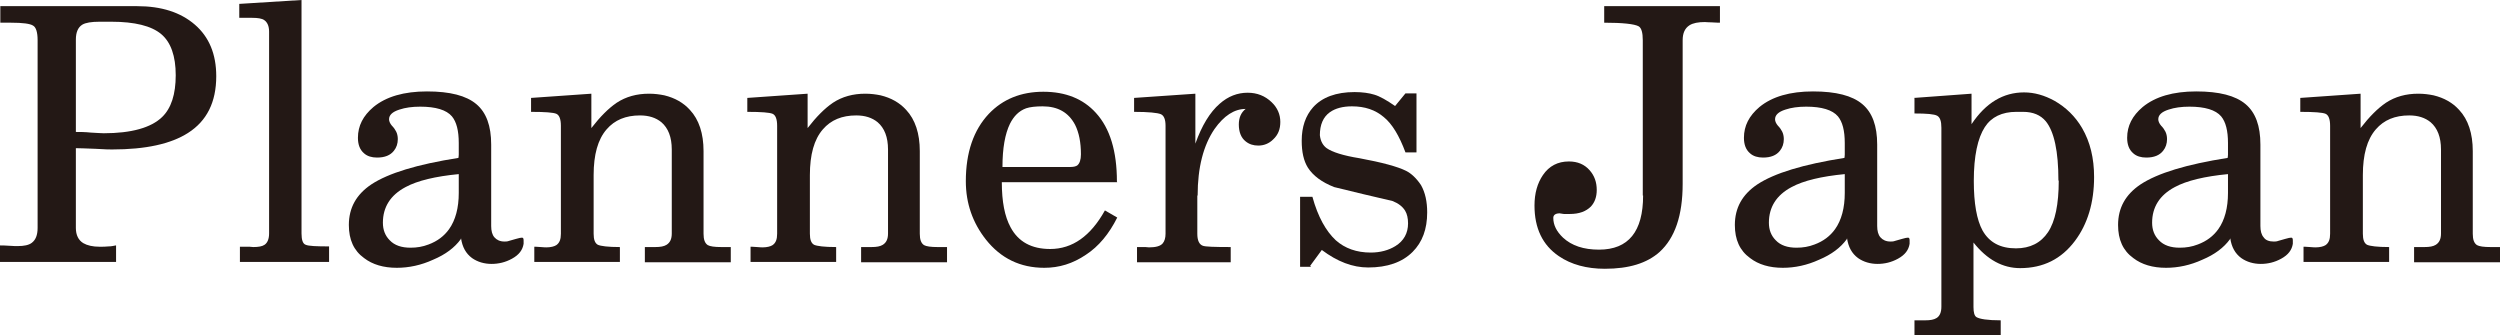
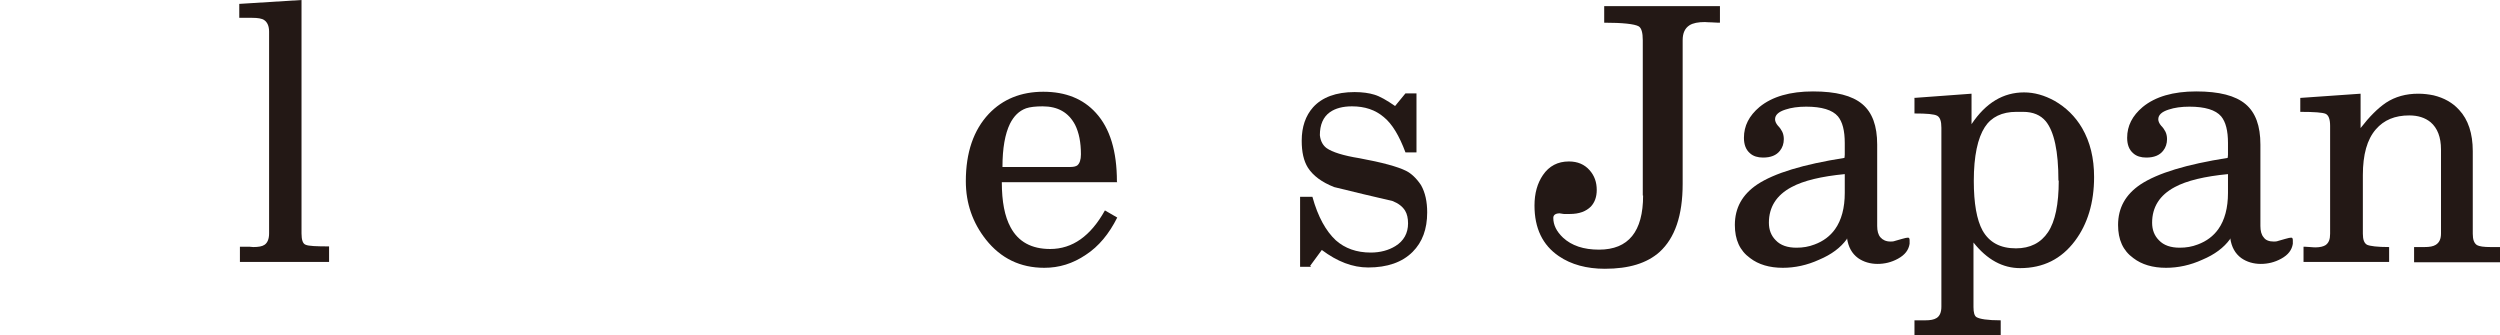
<svg xmlns="http://www.w3.org/2000/svg" id="_レイヤー_2" data-name="レイヤー 2" viewBox="0 0 77.11 10.34">
  <defs>
    <style>
      .cls-1 {
        fill: #231815;
      }
    </style>
  </defs>
  <g id="_レイヤー_1-2" data-name="レイヤー 1">
    <g>
-       <path class="cls-1" d="m3.58,7.57v.51H0v-.51c.06,0,.16,0,.28.01s.21.01.27.01c.19,0,.34-.03.43-.1.12-.09.18-.24.18-.46V1.24c0-.25-.05-.4-.14-.45-.09-.06-.32-.09-.68-.09h-.33V.19h4.22c.75,0,1.34.19,1.78.57.44.38.66.91.66,1.59,0,.8-.29,1.38-.87,1.75-.53.34-1.31.51-2.34.51-.05,0-.22,0-.51-.02-.29-.01-.49-.02-.61-.02v2.46c0,.22.08.38.23.47.12.07.29.11.5.11.1,0,.19,0,.28-.01.09,0,.16-.02.22-.03ZM2.34,1.21v2.86c.12,0,.28,0,.47.02.19.01.32.02.39.02.85,0,1.46-.17,1.8-.5.28-.27.42-.7.42-1.29s-.15-1.02-.45-1.27c-.3-.25-.81-.38-1.54-.38h-.36c-.25,0-.43.03-.53.09-.13.08-.2.23-.2.46Z" />
      <path class="cls-1" d="m10.15,7.61v.47h-2.75v-.47c.07,0,.14,0,.21,0,.07,0,.13,0,.2.01.16,0,.28-.02.35-.07.09-.06.14-.18.14-.35V.98c0-.17-.05-.29-.15-.36-.07-.05-.2-.07-.37-.07-.04,0-.1,0-.19,0-.09,0-.16,0-.21,0V.12l1.92-.12v7.2c0,.2.04.32.13.35.09.04.33.05.72.05Z" />
-       <path class="cls-1" d="m14.21,7.38c-.19.26-.47.47-.85.63-.37.17-.75.25-1.12.25-.41,0-.75-.1-1.01-.3-.32-.23-.47-.57-.47-1.02,0-.53.23-.94.69-1.25.53-.35,1.42-.62,2.69-.82,0-.01.01-.05.01-.1v-.36c0-.38-.07-.65-.21-.82-.17-.2-.5-.3-.98-.3-.25,0-.46.03-.64.09-.22.07-.32.17-.32.3,0,.06.03.13.09.2.06.06.1.12.13.18s.05.14.05.23c0,.14-.04.26-.12.36-.11.14-.28.21-.52.21-.16,0-.3-.04-.4-.13-.13-.11-.19-.27-.19-.48,0-.37.16-.68.48-.95.39-.32.94-.48,1.65-.48s1.21.13,1.52.39c.31.26.46.67.46,1.25v2.51c0,.15.03.27.1.35s.17.13.31.13c.04,0,.09,0,.14-.02.1-.03.17-.05.21-.06.1-.03.16-.04.19-.04.04,0,.05.03.05.09v.1c-.03.19-.14.34-.36.46-.2.11-.41.16-.63.16s-.43-.06-.6-.18c-.19-.14-.3-.34-.34-.61Zm-.06-2.01c-.72.07-1.27.2-1.64.4-.47.25-.7.62-.7,1.1,0,.22.07.4.21.54.15.16.37.23.64.23.2,0,.38-.03.56-.1.27-.1.48-.26.63-.47.2-.28.3-.66.3-1.12v-.59Z" />
-       <path class="cls-1" d="m19.12,7.61v.47h-2.64v-.47s.1,0,.2.01.16.01.17.01c.14,0,.25-.03.31-.07.1-.07.14-.18.14-.35v-3.33c0-.21-.05-.33-.14-.37-.09-.04-.35-.06-.78-.06v-.43l1.86-.13v1.06c.27-.35.53-.61.78-.78.29-.19.62-.28,1-.28.17,0,.32.02.47.05.33.08.59.23.79.45.28.3.42.73.42,1.27v2.55c0,.18.04.29.13.35.07.04.21.06.42.06h.29v.47h-2.65v-.47h.32c.16,0,.27-.02.35-.07.11-.07.16-.18.16-.35v-2.59c0-.38-.11-.66-.32-.84-.17-.14-.39-.21-.66-.21-.44,0-.78.14-1.03.43-.27.31-.4.78-.4,1.41v1.81c0,.18.04.29.13.34.09.04.31.07.68.07Z" />
-       <path class="cls-1" d="m25.79,7.61v.47h-2.64v-.47s.1,0,.2.01.16.01.17.01c.14,0,.25-.03.31-.07.1-.07.14-.18.14-.35v-3.33c0-.21-.05-.33-.14-.37-.09-.04-.35-.06-.78-.06v-.43l1.86-.13v1.06c.27-.35.53-.61.78-.78.29-.19.62-.28,1-.28.17,0,.32.02.47.05.33.08.59.23.79.45.28.3.42.73.42,1.27v2.55c0,.18.04.29.13.35.07.04.21.06.42.06h.29v.47h-2.65v-.47h.32c.16,0,.27-.02.35-.07.11-.07.16-.18.16-.35v-2.59c0-.38-.11-.66-.32-.84-.17-.14-.39-.21-.66-.21-.44,0-.78.14-1.03.43-.27.31-.4.78-.4,1.41v1.81c0,.18.04.29.13.34.09.04.31.07.68.07Z" />
      <path class="cls-1" d="m34.46,5.62h-3.56c0,.6.09,1.06.27,1.39.24.45.65.67,1.22.67.69,0,1.25-.4,1.69-1.19l.38.22c-.25.5-.57.89-.97,1.15-.4.27-.82.4-1.28.4-.74,0-1.34-.29-1.8-.87-.41-.52-.62-1.12-.62-1.8,0-.89.24-1.58.71-2.08.43-.45.99-.68,1.68-.68s1.23.22,1.62.65c.44.48.65,1.19.65,2.12Zm-3.53-.47h2.09c.1,0,.17-.02.21-.05.07-.06.11-.17.11-.34,0-.37-.06-.67-.18-.91-.2-.38-.53-.57-1-.57-.22,0-.39.02-.51.06-.22.08-.38.24-.5.48-.15.31-.23.75-.23,1.33Z" />
-       <path class="cls-1" d="m36.93,6.03v1.18c0,.21.06.33.17.37.07.03.36.04.86.04v.47h-2.89v-.47c.06,0,.12,0,.18,0,.06,0,.12,0,.19.01.21,0,.35-.04.42-.12.06-.07.09-.17.09-.3v-3.33c0-.2-.05-.32-.15-.36-.1-.04-.37-.07-.82-.07v-.43l1.89-.13v1.54c.2-.56.45-.97.75-1.23.26-.23.55-.34.86-.34.3,0,.54.1.74.29.18.17.27.38.27.61s-.07.4-.22.54c-.13.13-.29.19-.46.19-.15,0-.28-.04-.39-.13-.14-.11-.21-.29-.21-.52,0-.21.07-.37.21-.48-.35,0-.67.21-.96.62-.34.5-.52,1.18-.52,2.05Z" />
      <path class="cls-1" d="m40.44,8.23h-.34v-2.16h.38c.17.62.42,1.06.72,1.34.28.25.64.38,1.08.38.29,0,.55-.07.76-.2.26-.16.39-.4.39-.7,0-.16-.03-.29-.09-.39-.08-.13-.21-.23-.39-.3-.6-.14-1.2-.28-1.8-.43-.38-.15-.65-.35-.81-.6-.13-.21-.19-.48-.19-.83,0-.43.12-.77.35-1.03.28-.31.71-.47,1.28-.47.24,0,.45.03.61.08.17.05.38.17.64.35l.32-.39h.34v1.82h-.34c-.19-.51-.41-.88-.67-1.09-.26-.22-.58-.33-.98-.33-.28,0-.51.06-.68.18-.21.15-.31.39-.31.71.02.19.1.32.21.4.17.12.51.23,1.01.31.7.13,1.18.26,1.44.39.16.08.32.23.46.44.13.23.19.51.19.84,0,.52-.15.92-.45,1.22-.32.32-.78.48-1.37.48-.48,0-.95-.18-1.43-.54l-.36.49Z" />
      <path class="cls-1" d="m50.67,6.03V1.24c0-.23-.04-.38-.13-.43-.13-.07-.49-.11-1.06-.11V.19h3.57v.51s-.13,0-.25-.01c-.12,0-.2-.01-.21-.01-.21,0-.37.03-.48.1-.14.09-.21.24-.21.46v4.43c0,.98-.24,1.67-.71,2.1-.39.35-.95.52-1.69.52-.56,0-1.04-.13-1.42-.39-.5-.34-.75-.86-.75-1.56,0-.38.09-.69.26-.94.19-.28.46-.42.8-.42.27,0,.48.09.64.27.15.17.22.37.22.61,0,.21-.06.38-.18.51-.15.15-.36.23-.65.23h-.17s-.05,0-.08-.01c-.03,0-.05-.01-.06-.01-.13,0-.2.05-.2.14,0,.22.1.42.3.61.27.25.64.37,1.11.37.91,0,1.36-.56,1.36-1.67Z" />
      <path class="cls-1" d="m56.96,7.38c-.19.26-.47.47-.85.63-.37.17-.75.25-1.12.25-.41,0-.75-.1-1.01-.3-.32-.23-.47-.57-.47-1.02,0-.53.23-.94.69-1.25.53-.35,1.42-.62,2.69-.82,0-.01.01-.05.01-.1v-.36c0-.38-.07-.65-.21-.82-.17-.2-.5-.3-.98-.3-.25,0-.46.03-.64.09-.22.07-.32.17-.32.3,0,.06.03.13.09.2.06.06.1.12.13.18s.05.14.05.23c0,.14-.04.26-.12.36-.11.14-.28.21-.52.21-.16,0-.3-.04-.4-.13-.13-.11-.19-.27-.19-.48,0-.37.16-.68.48-.95.39-.32.94-.48,1.65-.48s1.21.13,1.52.39c.31.26.46.67.46,1.25v2.51c0,.15.03.27.1.35s.17.13.31.13c.04,0,.09,0,.14-.02.1-.03.17-.05.21-.06.1-.03.16-.04.19-.04.04,0,.05.03.05.09v.1c-.03.19-.14.34-.36.46-.2.11-.41.16-.63.16s-.43-.06-.6-.18c-.19-.14-.3-.34-.34-.61Zm-.06-2.01c-.72.07-1.27.2-1.64.4-.47.25-.7.62-.7,1.1,0,.22.07.4.21.54.15.16.37.23.64.23.2,0,.38-.03.56-.1.27-.1.48-.26.63-.47.2-.28.3-.66.3-1.12v-.59Z" />
      <path class="cls-1" d="m59.04,3.02l1.77-.13v.94c.44-.66.98-.98,1.62-.98.32,0,.63.09.94.26.35.2.64.48.85.84.25.43.37.93.37,1.51,0,.79-.2,1.45-.59,1.97-.42.56-.98.84-1.69.84-.54,0-1.02-.26-1.44-.79v1.99c0,.17.03.27.09.31.1.06.34.1.75.1v.47h-2.66v-.47s.11,0,.2,0c.09,0,.13,0,.13,0,.16,0,.27-.02.35-.07.1-.06.15-.18.15-.35V3.94c0-.2-.04-.32-.13-.37-.09-.05-.32-.07-.7-.07v-.47Zm4.45,2.55c0-.9-.13-1.51-.39-1.83-.16-.19-.39-.29-.7-.29h-.21c-.44,0-.77.16-.97.47-.22.34-.34.89-.34,1.66,0,.69.09,1.2.27,1.53.21.37.55.55,1.03.55.44,0,.77-.17.99-.5.22-.33.33-.86.33-1.59Z" />
      <path class="cls-1" d="m68.78,7.38c-.19.26-.47.47-.85.63-.37.17-.75.25-1.12.25-.41,0-.75-.1-1.01-.3-.32-.23-.47-.57-.47-1.02,0-.53.23-.94.69-1.25.53-.35,1.42-.62,2.69-.82,0-.01.01-.05.01-.1v-.36c0-.38-.07-.65-.21-.82-.17-.2-.5-.3-.98-.3-.25,0-.46.03-.64.09-.22.07-.32.17-.32.3,0,.06.03.13.09.2.06.06.1.12.13.18s.05.14.05.23c0,.14-.04.26-.12.36-.11.14-.28.21-.52.21-.16,0-.3-.04-.4-.13-.13-.11-.19-.27-.19-.48,0-.37.16-.68.48-.95.39-.32.94-.48,1.65-.48s1.21.13,1.52.39c.31.26.46.67.46,1.25v2.51c0,.15.03.27.1.35.06.09.17.13.31.13.04,0,.09,0,.14-.02.1-.03.17-.05.21-.06.1-.03.16-.04.19-.04.04,0,.05.03.05.09v.1c-.03.19-.14.34-.36.46-.2.11-.41.16-.63.16s-.43-.06-.6-.18c-.19-.14-.3-.34-.34-.61Zm-.06-2.01c-.72.07-1.27.2-1.64.4-.47.25-.7.62-.7,1.1,0,.22.07.4.21.54.15.16.37.23.64.23.2,0,.38-.03.56-.1.27-.1.48-.26.63-.47.2-.28.3-.66.3-1.12v-.59Z" />
      <path class="cls-1" d="m73.69,7.61v.47h-2.64v-.47s.1,0,.2.01.16.01.17.01c.14,0,.25-.03.31-.07.1-.07.14-.18.14-.35v-3.33c0-.21-.05-.33-.14-.37-.09-.04-.35-.06-.78-.06v-.43l1.86-.13v1.06c.27-.35.53-.61.78-.78.29-.19.62-.28,1-.28.17,0,.32.02.47.05.33.08.59.23.79.45.28.3.42.73.42,1.27v2.55c0,.18.04.29.13.35.07.04.21.06.42.06h.29v.47h-2.65v-.47h.32c.16,0,.27-.02.35-.07.11-.07.16-.18.16-.35v-2.59c0-.38-.11-.66-.32-.84-.17-.14-.39-.21-.66-.21-.44,0-.78.14-1.03.43-.27.31-.4.78-.4,1.41v1.81c0,.18.04.29.13.34.09.04.31.07.68.07Z" />
    </g>
  </g>
</svg>